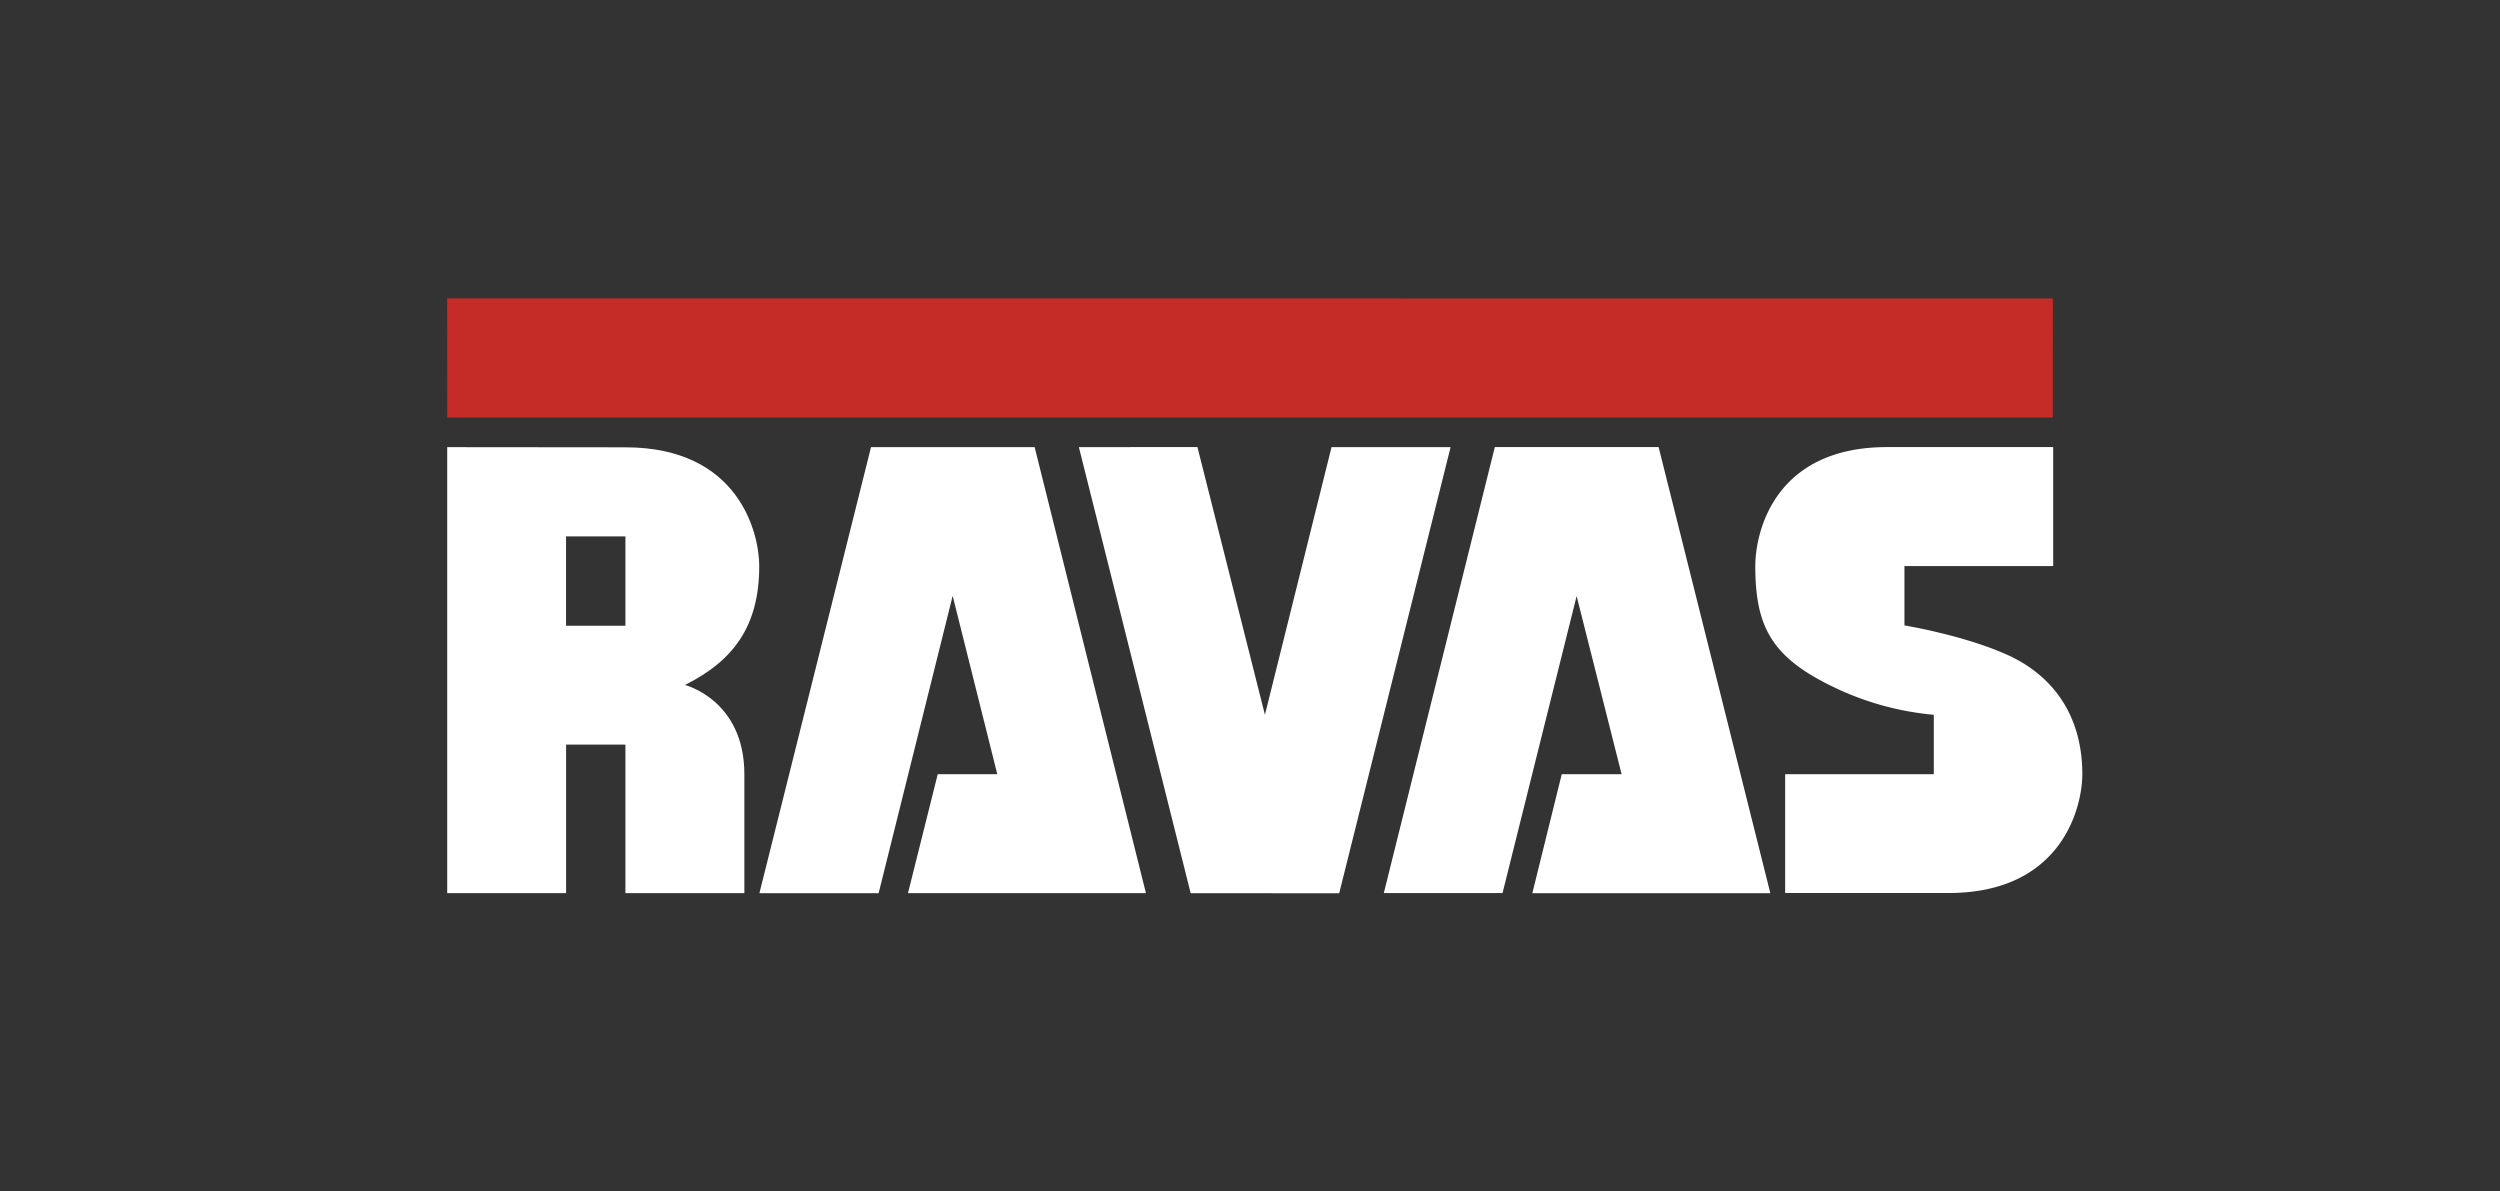
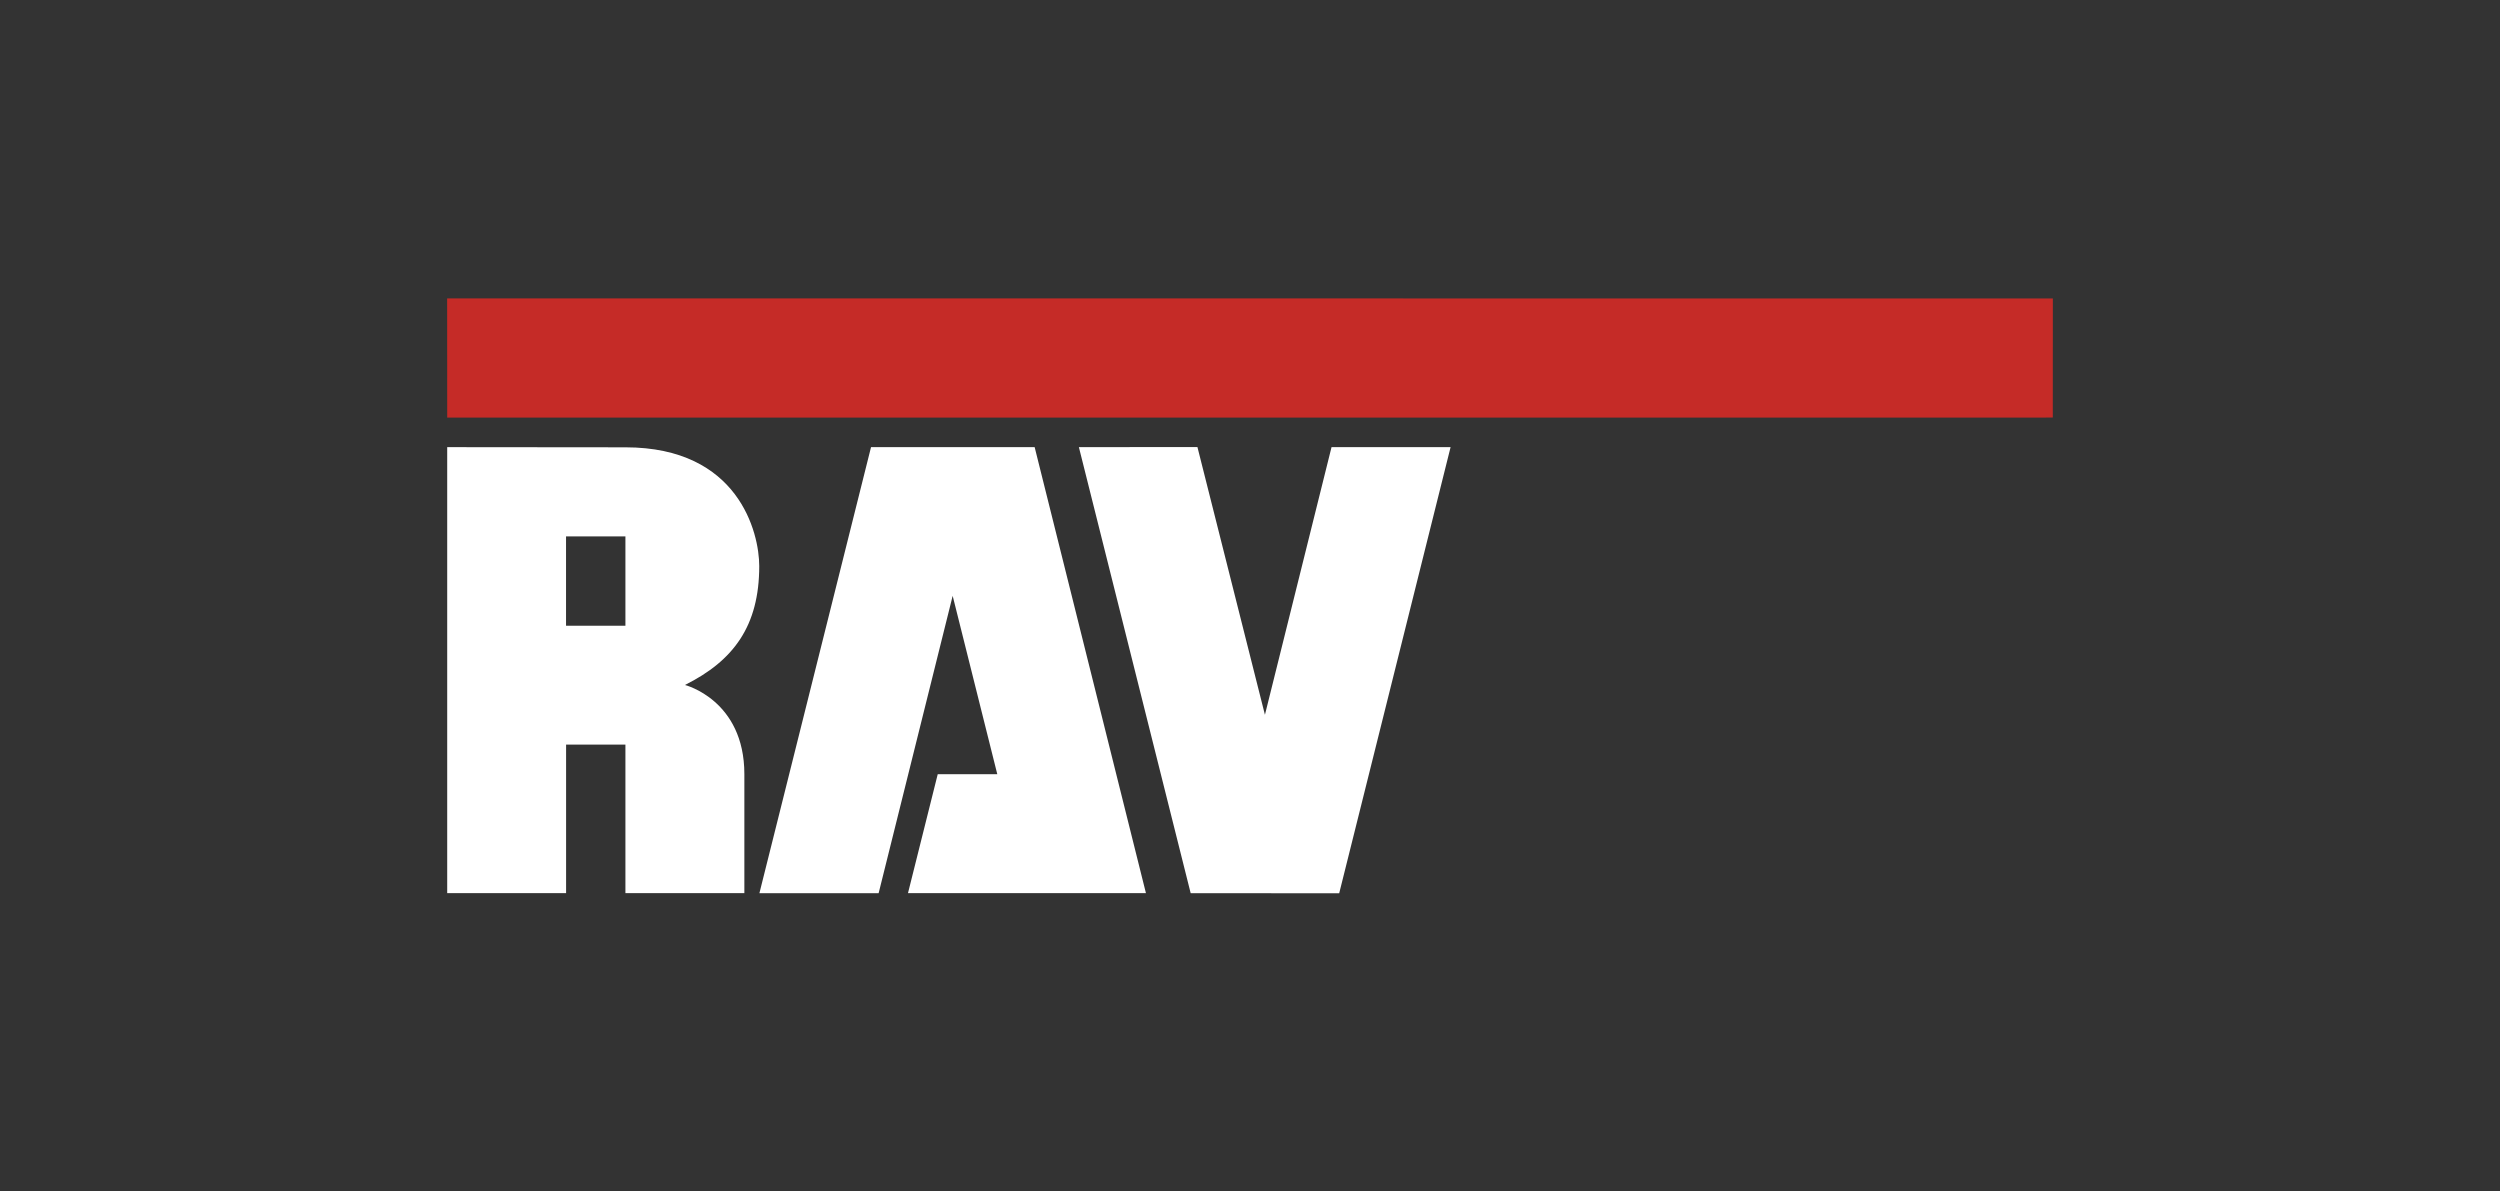
<svg xmlns="http://www.w3.org/2000/svg" viewBox="0 0 443.7 211.42">
  <rect x="0" y="0" width="443.7" height="211.42" fill="#333333" stroke="none" />
  <defs>
    <style>.cls-1{fill:none;}.cls-2{fill:#c52b27;}.cls-3,.cls-4{fill:#fff;}.cls-4{fill-rule:evenodd;}</style>
  </defs>
  <title>Logo_Ravas_(2020)_CMYK_diap</title>
  <g id="Layer_2" data-name="Layer 2">
    <g id="Layer_1-2" data-name="Layer 1">
      <rect class="cls-1" width="443.7" height="211.42" />
      <polyline class="cls-2" points="364.34 52.97 364.33 74.11 79.37 74.12 79.36 52.96" />
      <polygon class="cls-3" points="161.15 158.51 166.43 137.4 177 137.41 169.08 105.75 155.94 158.52 134.78 158.52 154.59 79.36 183.63 79.36 203.38 158.51 161.15 158.51" />
-       <polygon class="cls-3" points="271.96 158.52 277.18 137.4 287.8 137.4 279.82 105.79 266.67 158.5 245.6 158.5 265.3 79.35 294.37 79.35 314.2 158.52 271.96 158.52" />
      <polygon class="cls-3" points="211.32 158.52 191.48 79.36 212.52 79.34 224.5 126.86 236.32 79.36 257.45 79.36 237.68 158.54 211.32 158.52" />
      <path class="cls-4" d="M111,79.39c20.1,0,23.75,15.16,23.75,21.08,0,10.62-4.55,16.8-13.19,21.1,0,0,10.55,2.65,10.55,15.83,0,5.28,0,21.11,0,21.11H111V132.15H100.47v26.36H79.37V79.36Zm0,15.81,0,15.85-10.54,0V95.2Z" />
-       <path class="cls-3" d="M343.21,126.86V137.4l-26.38,0v21.09h29c20.09,0,23.74-15.18,23.74-21.1,0-10.62-5.44-17.59-13.2-21.12S338,111,338,111V100.46h26.4V79.35H334.92c-20.1,0-23.39,15.21-23.39,21.12,0,10.62,2.85,16,13.2,21.13A51.44,51.44,0,0,0,343.21,126.86Z" />
    </g>
  </g>
</svg>